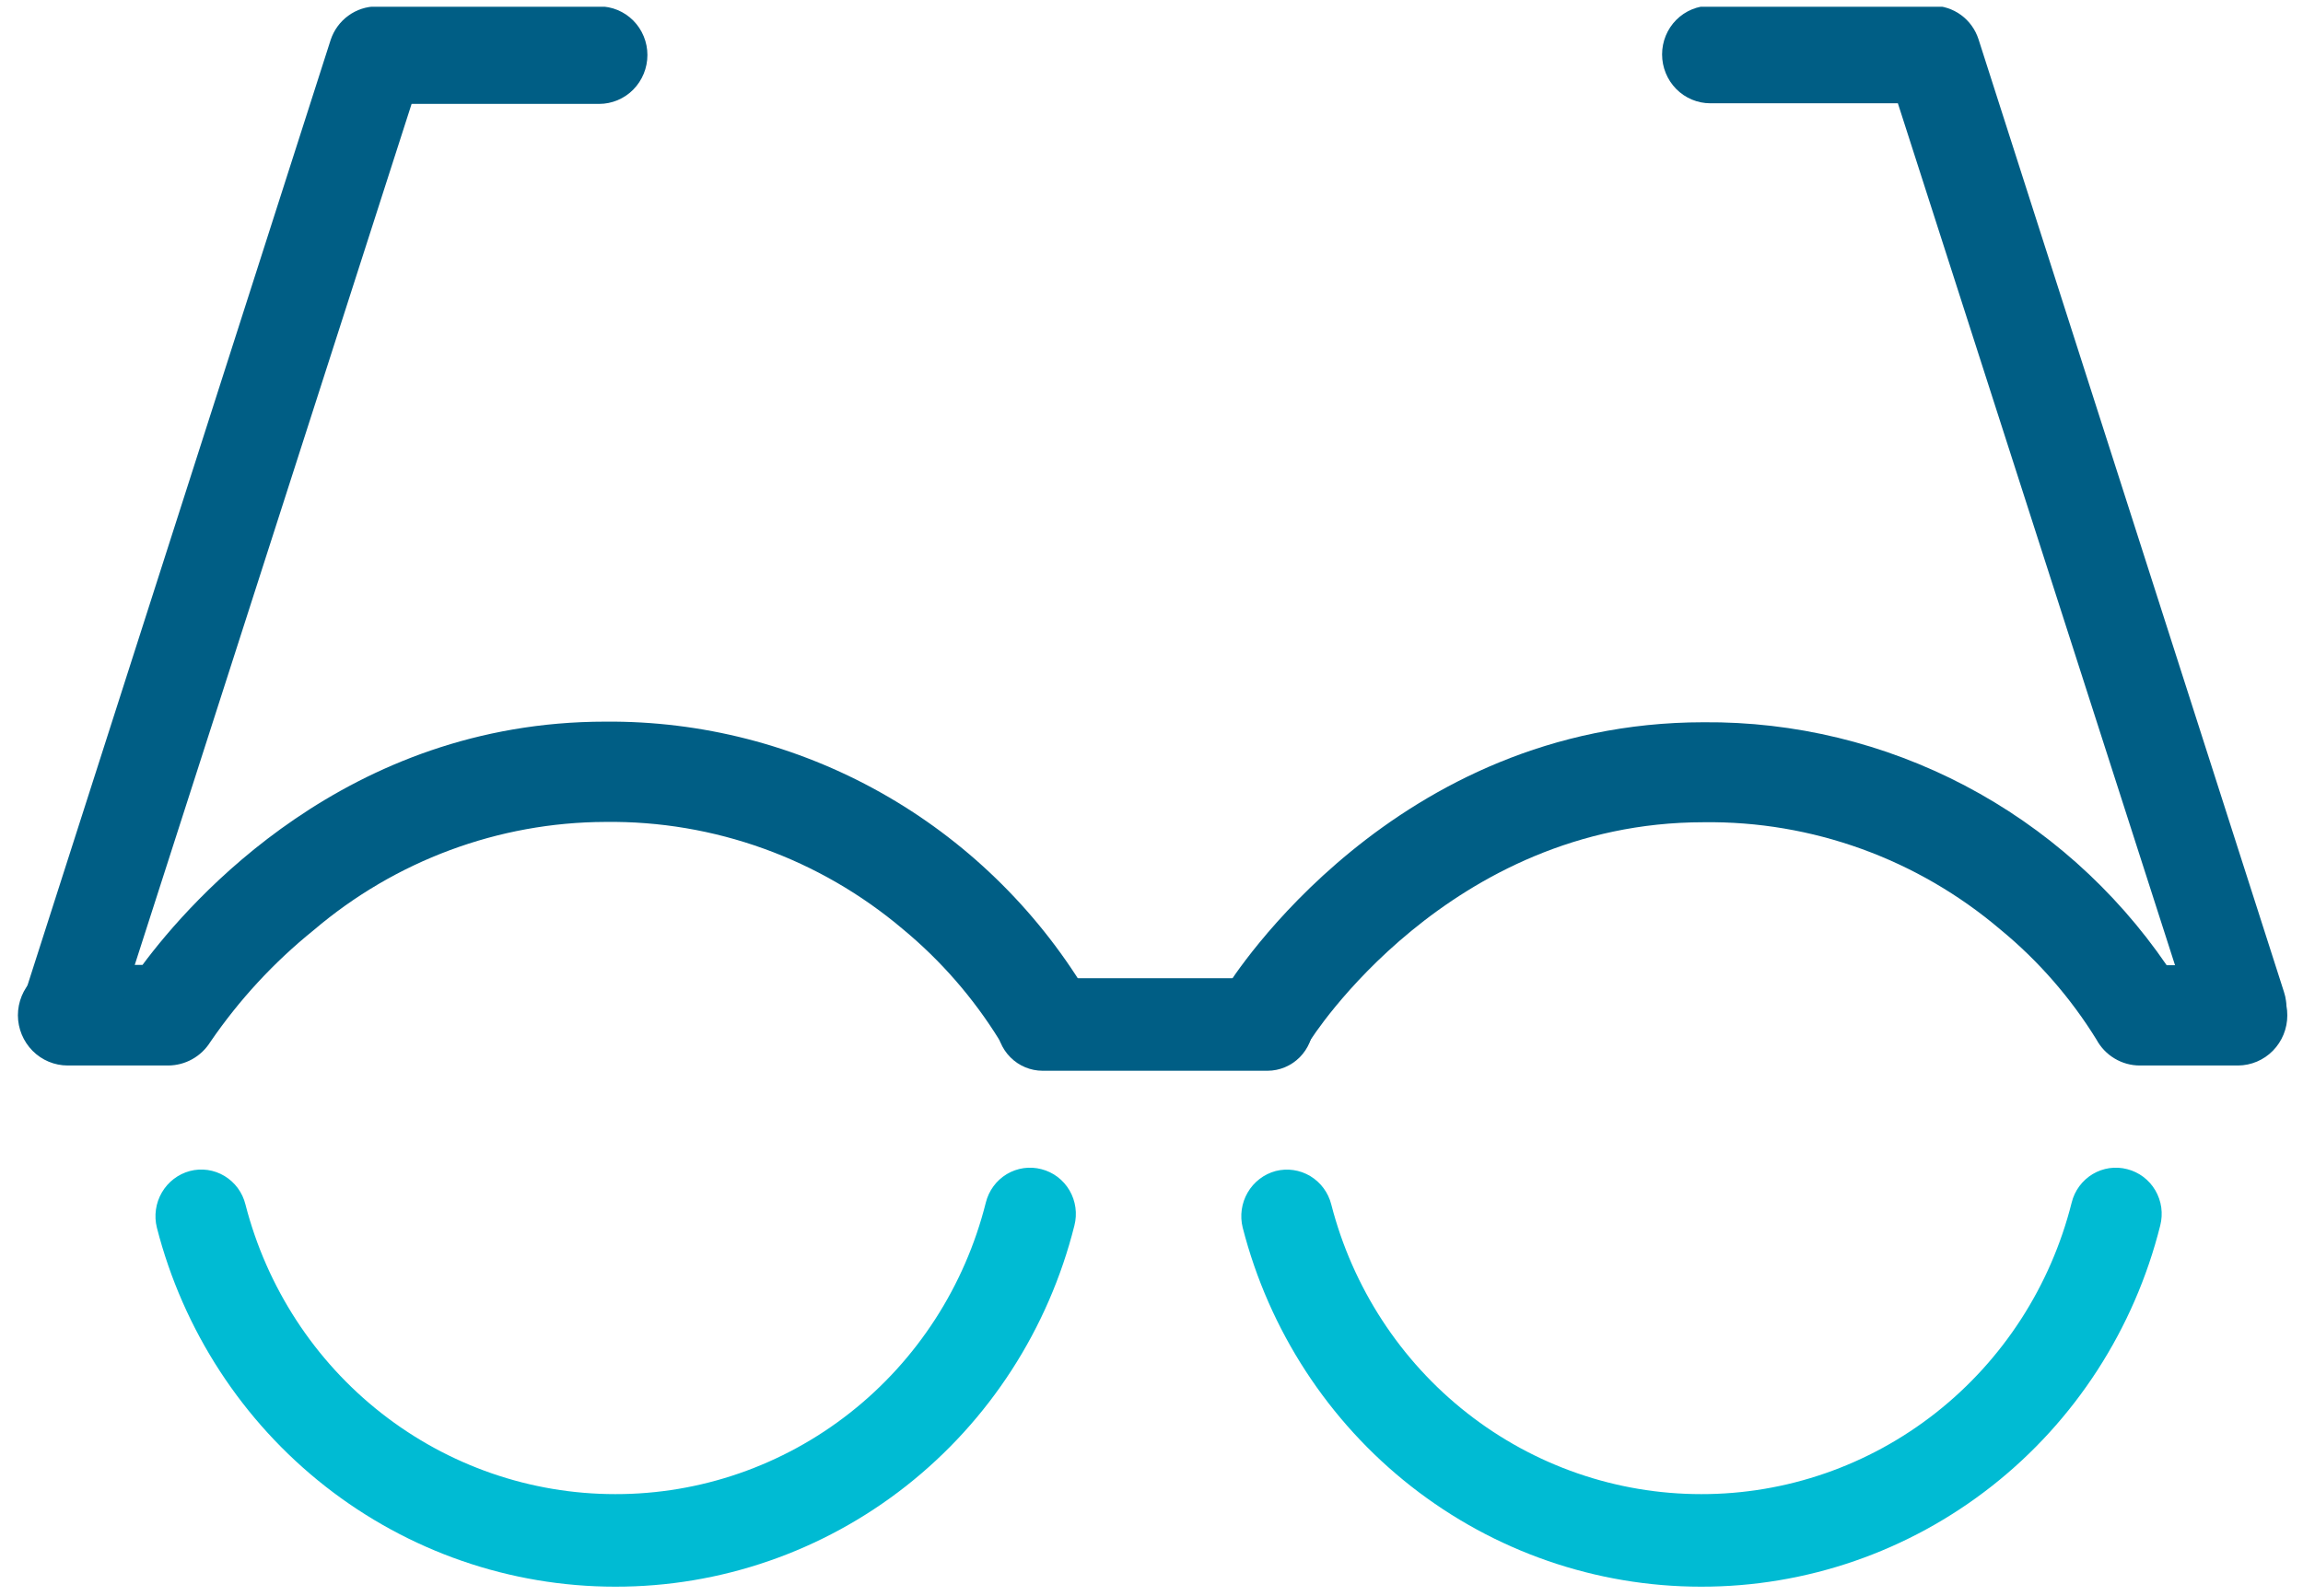
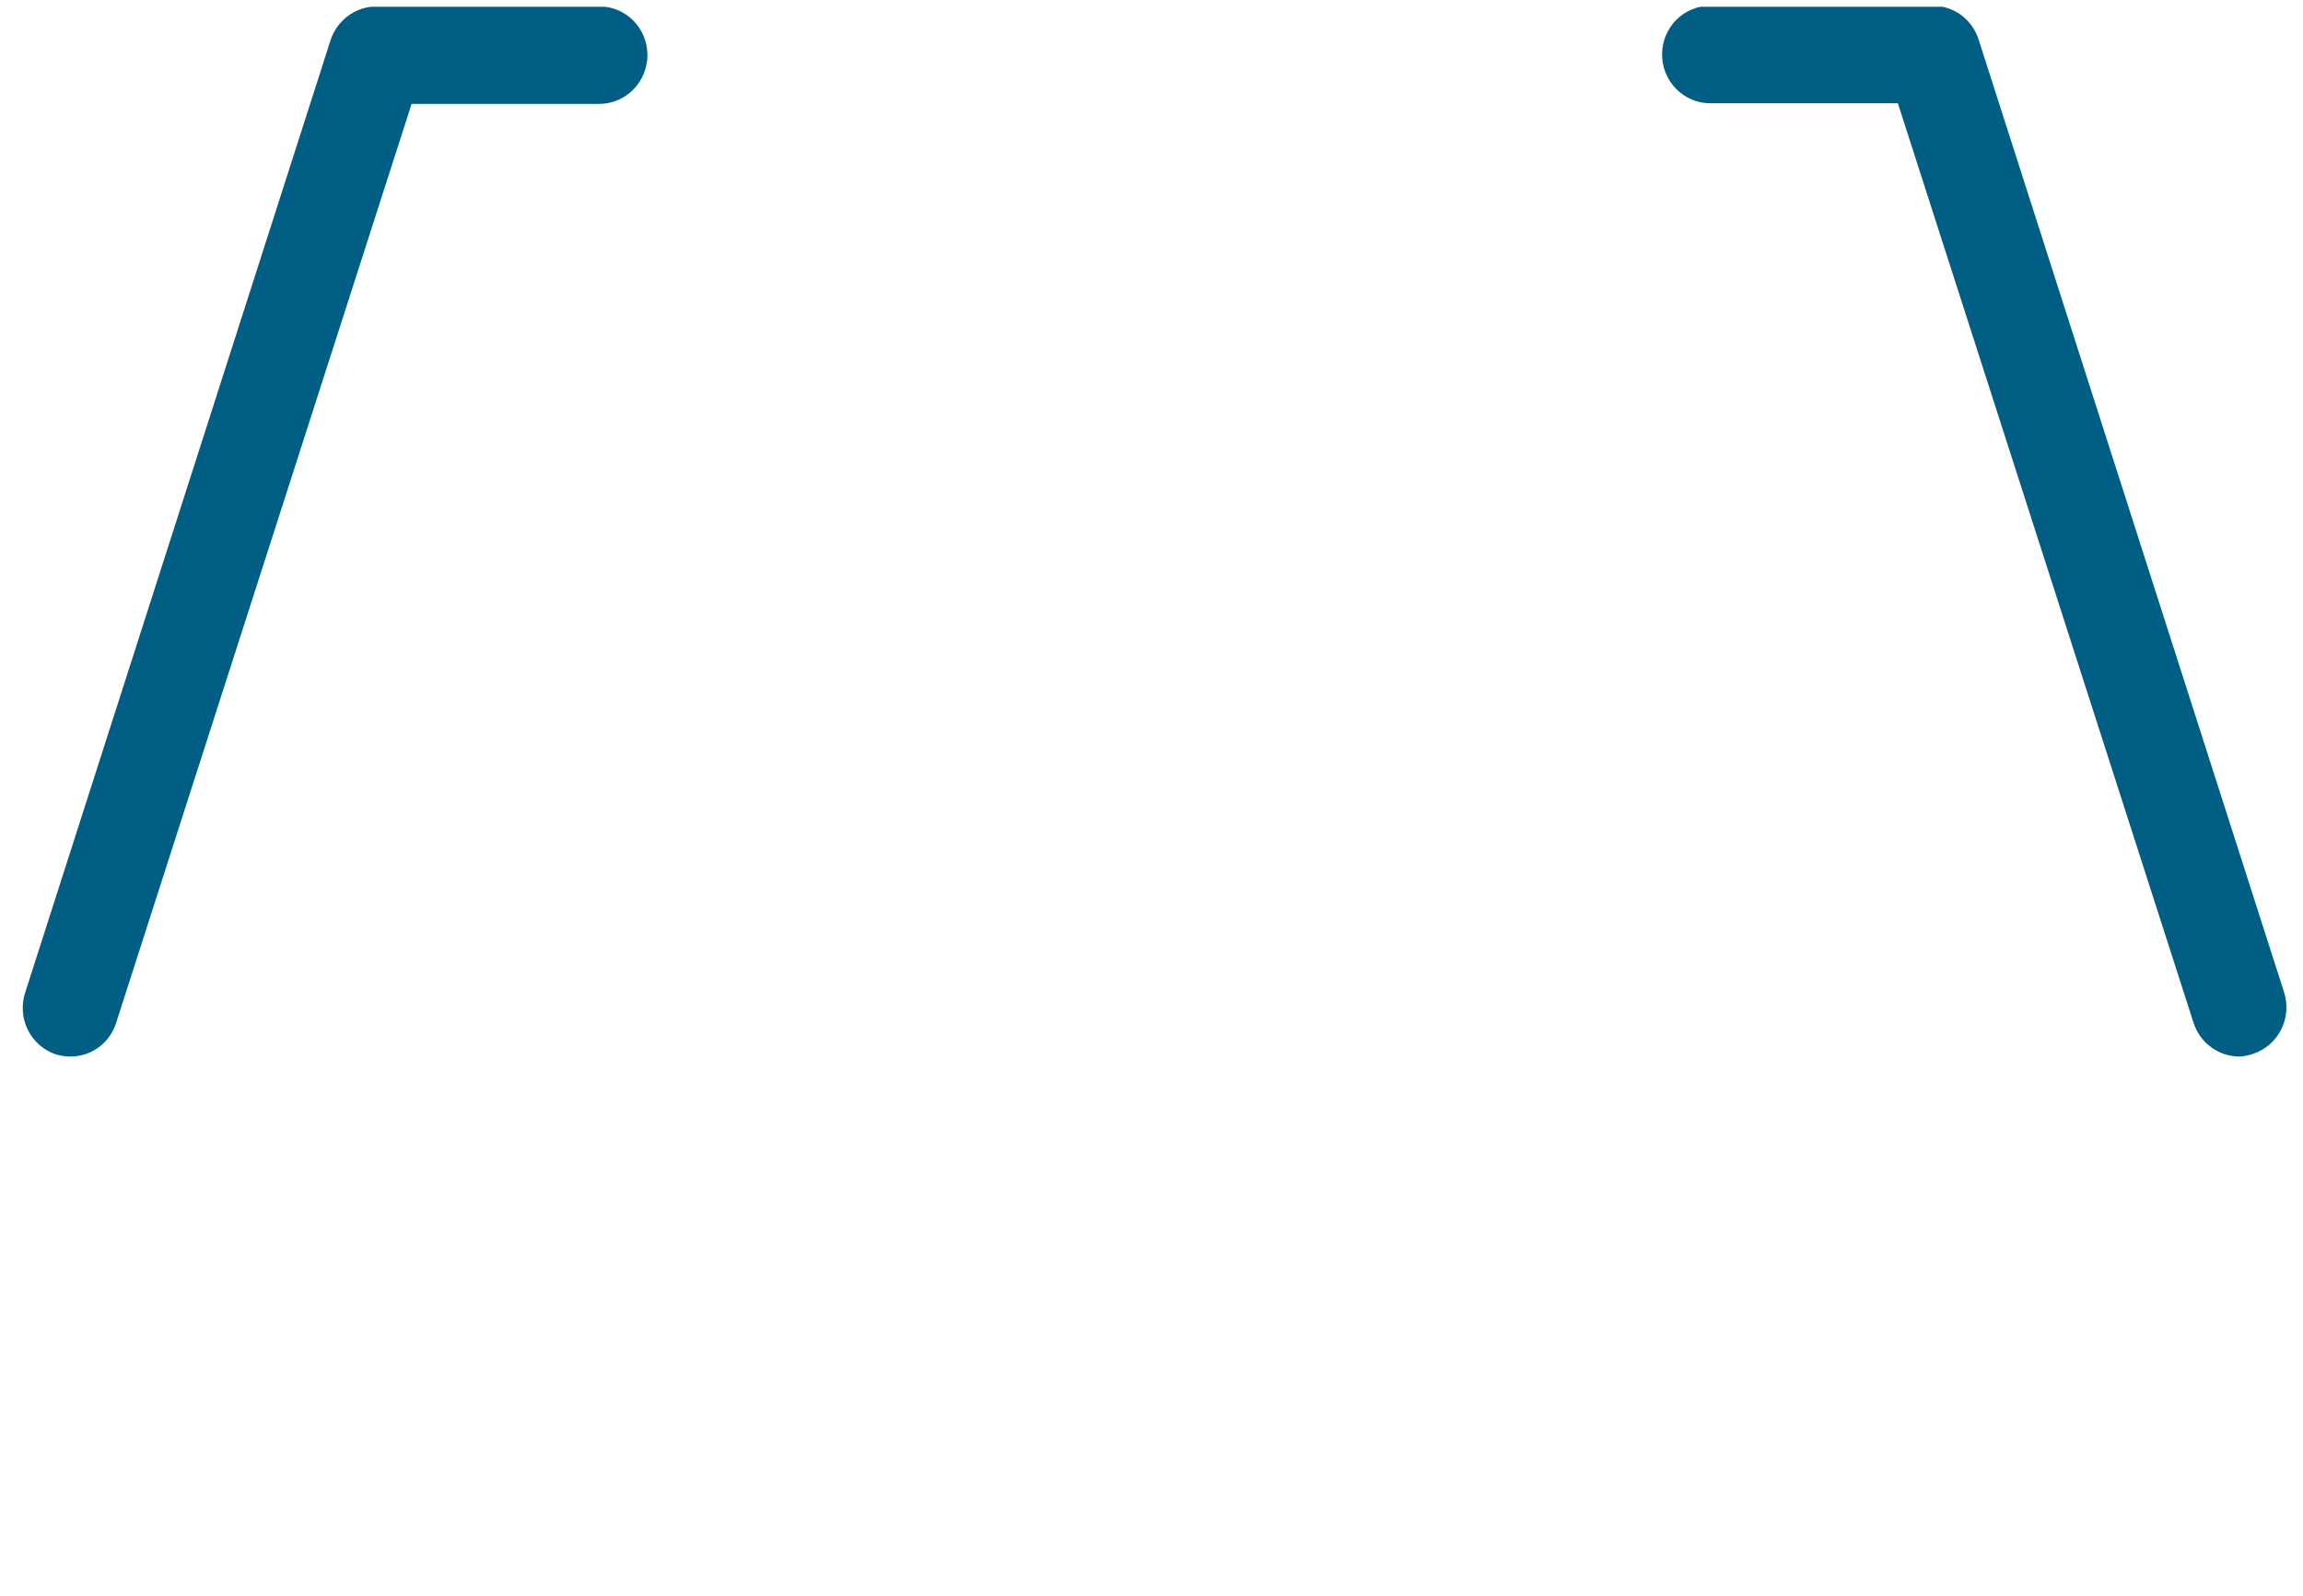
<svg xmlns="http://www.w3.org/2000/svg" width="101" height="70" viewBox="0 0 101 70" fill="none">
  <g clip-path="url(#clip0_46_120)">
-     <path d="M26.973 69.604C22.376 69.604 17.909 68.057 14.273 65.207C10.637 62.357 8.036 58.364 6.88 53.855C6.749 53.331 6.828 52.776 7.099 52.311C7.37 51.846 7.811 51.508 8.326 51.37C8.581 51.303 8.847 51.288 9.108 51.325C9.369 51.363 9.62 51.452 9.847 51.589C10.073 51.725 10.271 51.906 10.429 52.12C10.586 52.334 10.7 52.578 10.764 52.837C11.699 56.476 13.798 59.699 16.734 61.998C19.67 64.298 23.276 65.545 26.986 65.544C30.712 65.549 34.334 64.294 37.277 61.977C40.22 59.661 42.316 56.416 43.234 52.755C43.298 52.496 43.413 52.252 43.57 52.038C43.727 51.824 43.925 51.644 44.152 51.507C44.379 51.371 44.63 51.282 44.891 51.244C45.151 51.207 45.417 51.222 45.672 51.289C45.928 51.354 46.169 51.47 46.38 51.629C46.591 51.789 46.769 51.989 46.904 52.219C47.038 52.449 47.126 52.703 47.163 52.968C47.2 53.232 47.185 53.501 47.119 53.76C45.982 58.298 43.383 62.322 39.733 65.192C36.083 68.062 31.592 69.615 26.973 69.604Z" fill="#00BBD3" />
-     <path d="M74.593 69.604C69.996 69.604 65.529 68.057 61.893 65.207C58.257 62.357 55.657 58.364 54.5 53.855C54.369 53.331 54.448 52.776 54.719 52.311C54.99 51.846 55.431 51.508 55.947 51.37C56.462 51.239 57.007 51.319 57.464 51.593C57.921 51.868 58.252 52.315 58.384 52.837C59.319 56.476 61.418 59.699 64.354 61.998C67.29 64.298 70.896 65.545 74.606 65.544C78.332 65.549 81.954 64.294 84.897 61.977C87.84 59.661 89.936 56.416 90.855 52.755C90.918 52.496 91.033 52.252 91.19 52.038C91.348 51.824 91.546 51.644 91.772 51.507C91.999 51.371 92.25 51.282 92.511 51.244C92.772 51.207 93.037 51.222 93.293 51.289C93.548 51.354 93.788 51.47 94 51.629C94.211 51.789 94.389 51.989 94.524 52.219C94.658 52.449 94.747 52.703 94.784 52.968C94.82 53.232 94.805 53.501 94.739 53.76C93.602 58.298 91.003 62.322 87.353 65.192C83.703 68.062 79.212 69.615 74.593 69.604Z" fill="#00BBD3" />
-     <path d="M45.726 46.741C45.339 46.741 44.959 46.636 44.624 46.438C44.29 46.24 44.014 45.956 43.824 45.614C42.687 43.776 41.262 42.139 39.605 40.767C35.946 37.667 31.313 35.996 26.544 36.056C21.862 36.072 17.335 37.754 13.752 40.808C12.015 42.209 10.489 43.86 9.224 45.709C9.026 46.025 8.753 46.285 8.43 46.465C8.107 46.645 7.744 46.74 7.375 46.741H2.968C2.392 46.741 1.838 46.51 1.429 46.098C1.02 45.685 0.788 45.126 0.785 44.541C0.785 43.955 1.015 43.392 1.424 42.977C1.834 42.562 2.389 42.328 2.968 42.328H6.25C8.38 39.464 15.212 31.657 26.544 31.657C30.762 31.621 34.918 32.689 38.61 34.759C42.301 36.828 45.403 39.828 47.615 43.469C47.755 43.722 47.844 44.001 47.877 44.288C47.91 44.577 47.887 44.868 47.809 45.147C47.73 45.426 47.598 45.686 47.42 45.913C47.242 46.14 47.021 46.329 46.771 46.469C46.449 46.643 46.091 46.736 45.726 46.741Z" fill="#005E85" />
-     <path d="M55.585 46.741C55.177 46.74 54.778 46.623 54.433 46.401C53.95 46.089 53.607 45.596 53.479 45.029C53.352 44.463 53.449 43.868 53.75 43.374C54.044 42.885 61.144 31.684 74.713 31.684C78.699 31.651 82.632 32.604 86.171 34.461C89.71 36.319 92.748 39.024 95.021 42.342H98.155C98.439 42.342 98.721 42.399 98.983 42.51C99.246 42.62 99.484 42.783 99.685 42.987C99.885 43.191 100.044 43.434 100.151 43.701C100.259 43.968 100.313 44.253 100.312 44.541C100.312 45.122 100.085 45.68 99.681 46.092C99.277 46.504 98.728 46.737 98.155 46.741H93.842C93.453 46.741 93.071 46.635 92.737 46.434C92.402 46.234 92.127 45.946 91.94 45.6C90.809 43.77 89.388 42.141 87.734 40.781C84.09 37.681 79.47 36.009 74.713 36.07C63.515 36.07 57.487 45.573 57.42 45.709C57.227 46.026 56.957 46.288 56.636 46.468C56.314 46.649 55.952 46.743 55.585 46.741Z" fill="#005E85" />
-     <path d="M55.585 46.972H45.726C45.195 46.972 44.686 46.759 44.31 46.38C43.934 46.001 43.72 45.486 43.717 44.949C43.717 44.409 43.928 43.891 44.305 43.509C44.682 43.127 45.193 42.912 45.726 42.912H55.585C56.118 42.912 56.629 43.127 57.006 43.509C57.383 43.891 57.594 44.409 57.594 44.949C57.591 45.486 57.377 46.001 57.001 46.38C56.624 46.759 56.115 46.972 55.585 46.972Z" fill="#005E85" />
    <path d="M3.089 46.347C2.871 46.349 2.654 46.317 2.446 46.252C2.182 46.163 1.938 46.022 1.728 45.838C1.518 45.653 1.345 45.428 1.221 45.176C1.096 44.924 1.022 44.649 1.003 44.368C0.983 44.087 1.018 43.804 1.106 43.537L14.502 1.748C14.644 1.322 14.914 0.951 15.275 0.688C15.635 0.426 16.067 0.283 16.511 0.282H26.276C26.553 0.28 26.828 0.333 27.085 0.44C27.342 0.546 27.575 0.703 27.772 0.901C27.969 1.099 28.125 1.335 28.231 1.594C28.338 1.854 28.393 2.132 28.393 2.413C28.393 2.982 28.169 3.528 27.773 3.93C27.376 4.332 26.837 4.558 26.276 4.558H18.051L5.098 44.854C4.966 45.288 4.699 45.668 4.337 45.937C3.975 46.206 3.538 46.35 3.089 46.347Z" fill="#005E85" />
    <path d="M98.209 46.347C97.763 46.347 97.328 46.203 96.967 45.937C96.606 45.672 96.338 45.297 96.199 44.867L83.233 4.531H75.008C74.447 4.531 73.908 4.305 73.511 3.903C73.115 3.5 72.892 2.955 72.892 2.386C72.892 2.105 72.947 1.827 73.053 1.567C73.159 1.308 73.316 1.072 73.512 0.874C73.709 0.676 73.942 0.519 74.199 0.413C74.456 0.306 74.731 0.253 75.008 0.254H84.76C85.205 0.252 85.639 0.393 86 0.656C86.361 0.92 86.63 1.292 86.769 1.721L100.164 43.51C100.253 43.777 100.288 44.059 100.268 44.341C100.249 44.622 100.174 44.897 100.05 45.149C99.926 45.401 99.753 45.626 99.543 45.81C99.333 45.995 99.089 46.136 98.825 46.225C98.626 46.296 98.419 46.337 98.209 46.347Z" fill="#005E85" />
  </g>
  <defs>
    <clipPath id="clip0_46_120">
      <rect width="99.54" height="69.323" fill="white" transform="translate(0.785 0.295)" />
    </clipPath>
  </defs>
</svg>